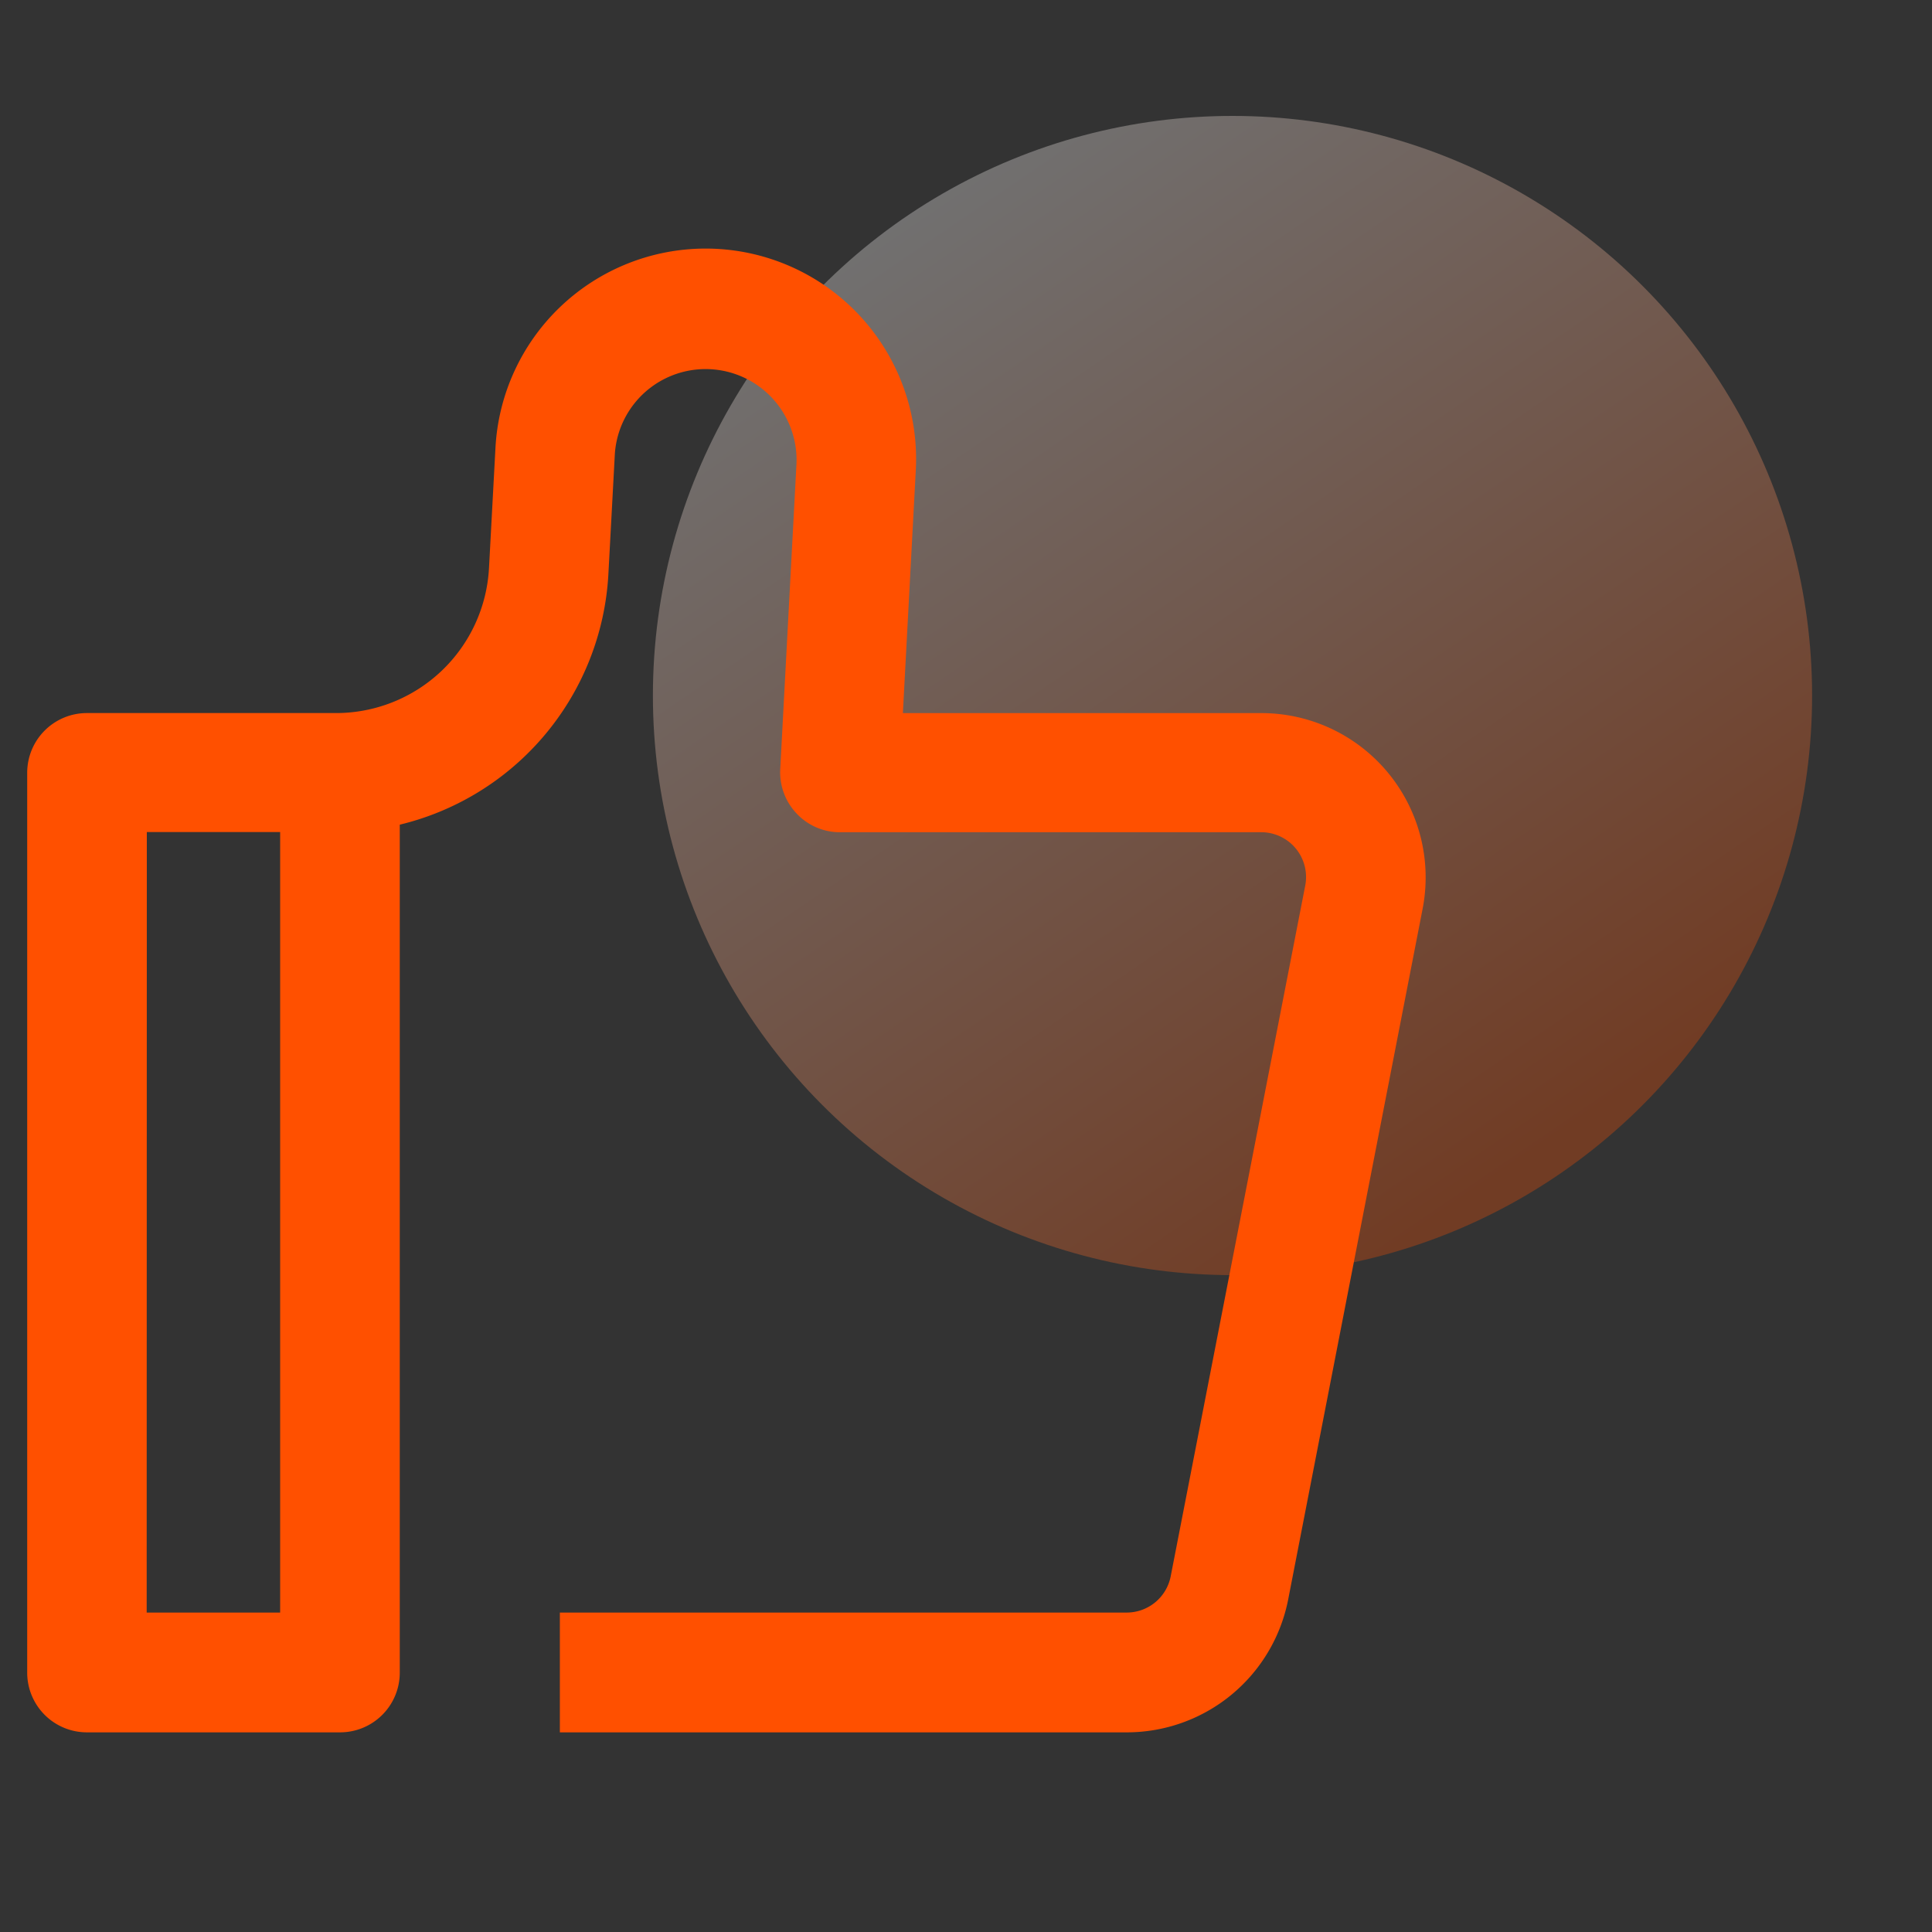
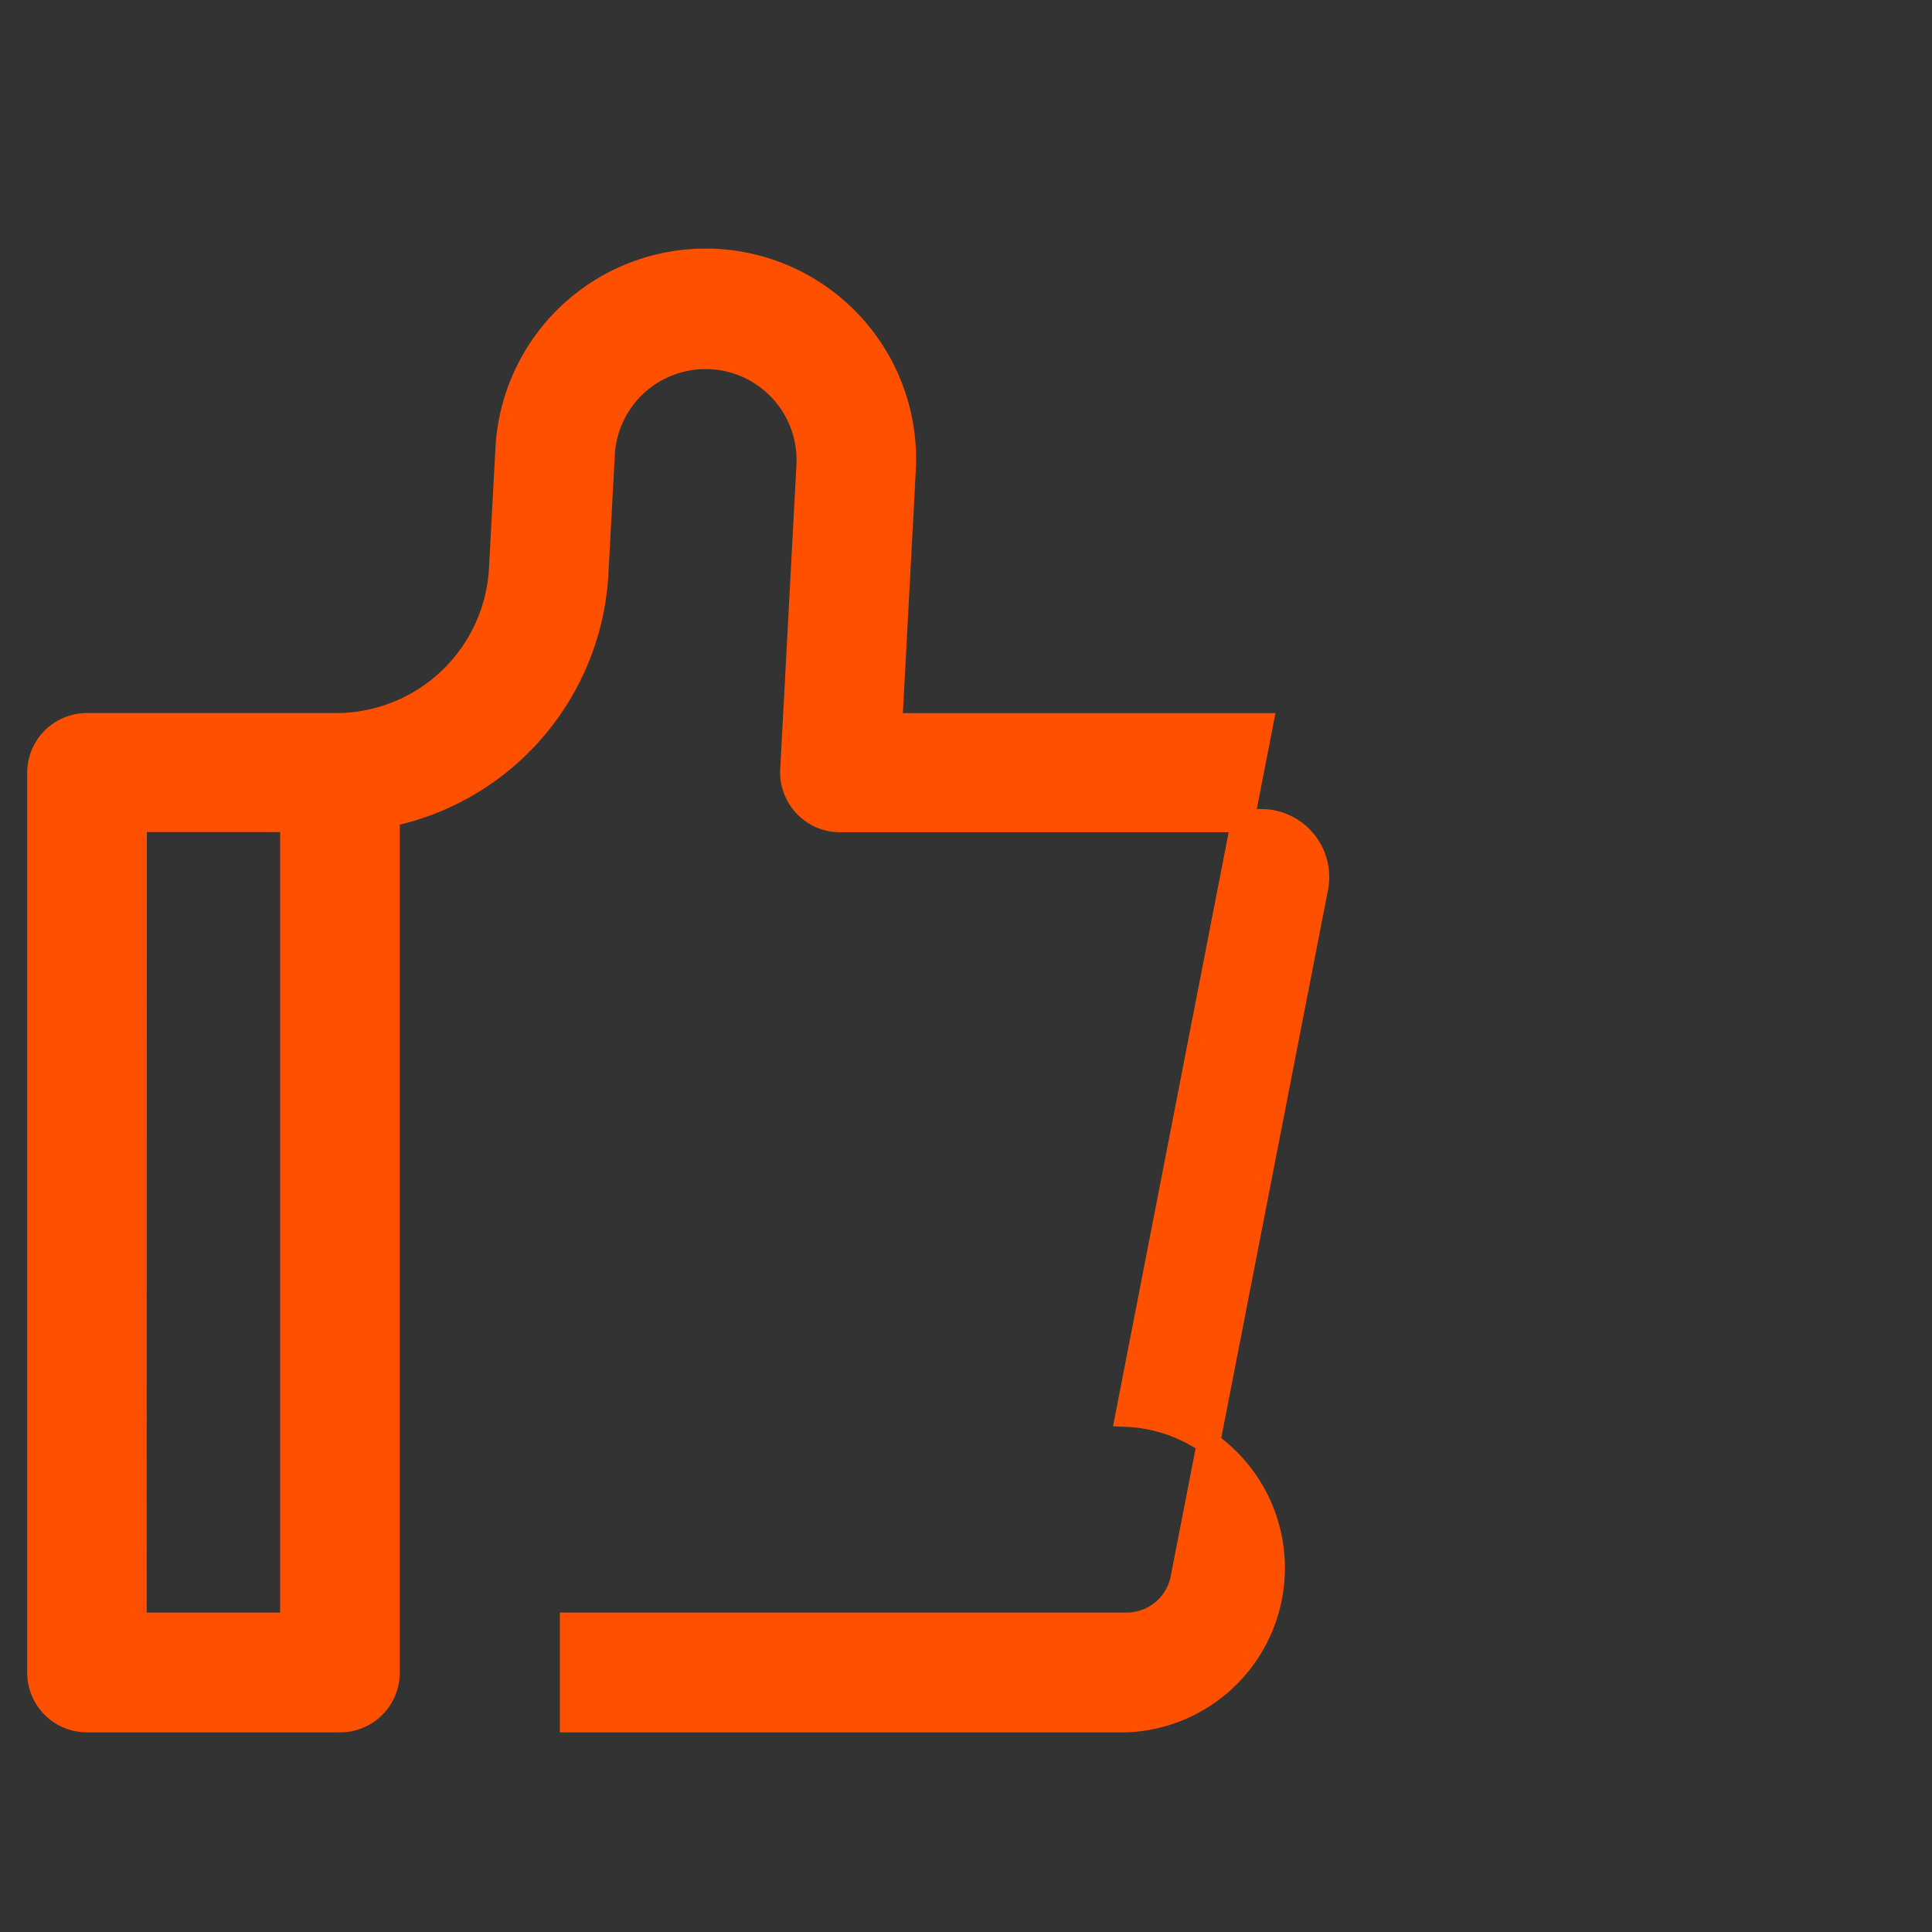
<svg xmlns="http://www.w3.org/2000/svg" width="50" height="50" viewBox="0 0 50 50">
  <rect x="0" y="0" width="50" height="50" fill="#333333" stroke="none" />
  <defs>
    <style>.a{fill:#fff;stroke:#707070;opacity:0;}.b{opacity:0.3;fill:url(#a);}.c{fill:#ff5000;stroke:#ff5000;stroke-width:0.6px;}.d{stroke:none;}.e{fill:none;}</style>
    <linearGradient id="a" x1="0.215" y1="0.074" x2="0.773" y2="0.892" gradientUnits="objectBoundingBox">
      <stop offset="0" stop-color="#fff" />
      <stop offset="1" stop-color="#ff5000" />
    </linearGradient>
  </defs>
  <g transform="translate(-864 -124)">
    <g class="a" transform="translate(864 124)">
-       <rect class="d" width="50" height="50" />
-       <rect class="e" x="0.5" y="0.5" width="49" height="49" />
-     </g>
-     <circle class="b" cx="15" cy="15" r="15" transform="translate(880.897 127)" />
-     <path class="c" d="M134.461,119H120.089v-2.5h14.372a1.461,1.461,0,0,0,1.43-1.176l3.483-17.882a1.46,1.46,0,0,0-1.43-1.737H127.034a1.234,1.234,0,0,1-.9-.39,1.25,1.25,0,0,1-.342-.926l.421-7.914a2.654,2.654,0,0,0-5.3-.281l-.167,3.106a6.765,6.765,0,0,1-5.4,6.269v22.177A1.245,1.245,0,0,1,114.1,119h-6.55a1.245,1.245,0,0,1-1.246-1.246V94.467a1.245,1.245,0,0,1,1.246-1.246h6.445a4.266,4.266,0,0,0,4.26-4.041l.167-3.106a5.148,5.148,0,0,1,5.142-4.874,5.146,5.146,0,0,1,5.137,5.422l-.351,6.6h9.595a3.952,3.952,0,0,1,3.878,4.707l-3.479,17.873A3.956,3.956,0,0,1,134.461,119Zm-25.665-2.5h4.054v-20.8H108.8Z" transform="translate(758.7 49.533)" />
+       </g>
+     <path class="c" d="M134.461,119H120.089v-2.5h14.372a1.461,1.461,0,0,0,1.43-1.176l3.483-17.882a1.46,1.46,0,0,0-1.43-1.737H127.034a1.234,1.234,0,0,1-.9-.39,1.25,1.25,0,0,1-.342-.926l.421-7.914a2.654,2.654,0,0,0-5.3-.281l-.167,3.106a6.765,6.765,0,0,1-5.4,6.269v22.177A1.245,1.245,0,0,1,114.1,119h-6.55a1.245,1.245,0,0,1-1.246-1.246V94.467a1.245,1.245,0,0,1,1.246-1.246h6.445a4.266,4.266,0,0,0,4.26-4.041l.167-3.106a5.148,5.148,0,0,1,5.142-4.874,5.146,5.146,0,0,1,5.137,5.422l-.351,6.6h9.595l-3.479,17.873A3.956,3.956,0,0,1,134.461,119Zm-25.665-2.5h4.054v-20.8H108.8Z" transform="translate(758.7 49.533)" />
  </g>
</svg>